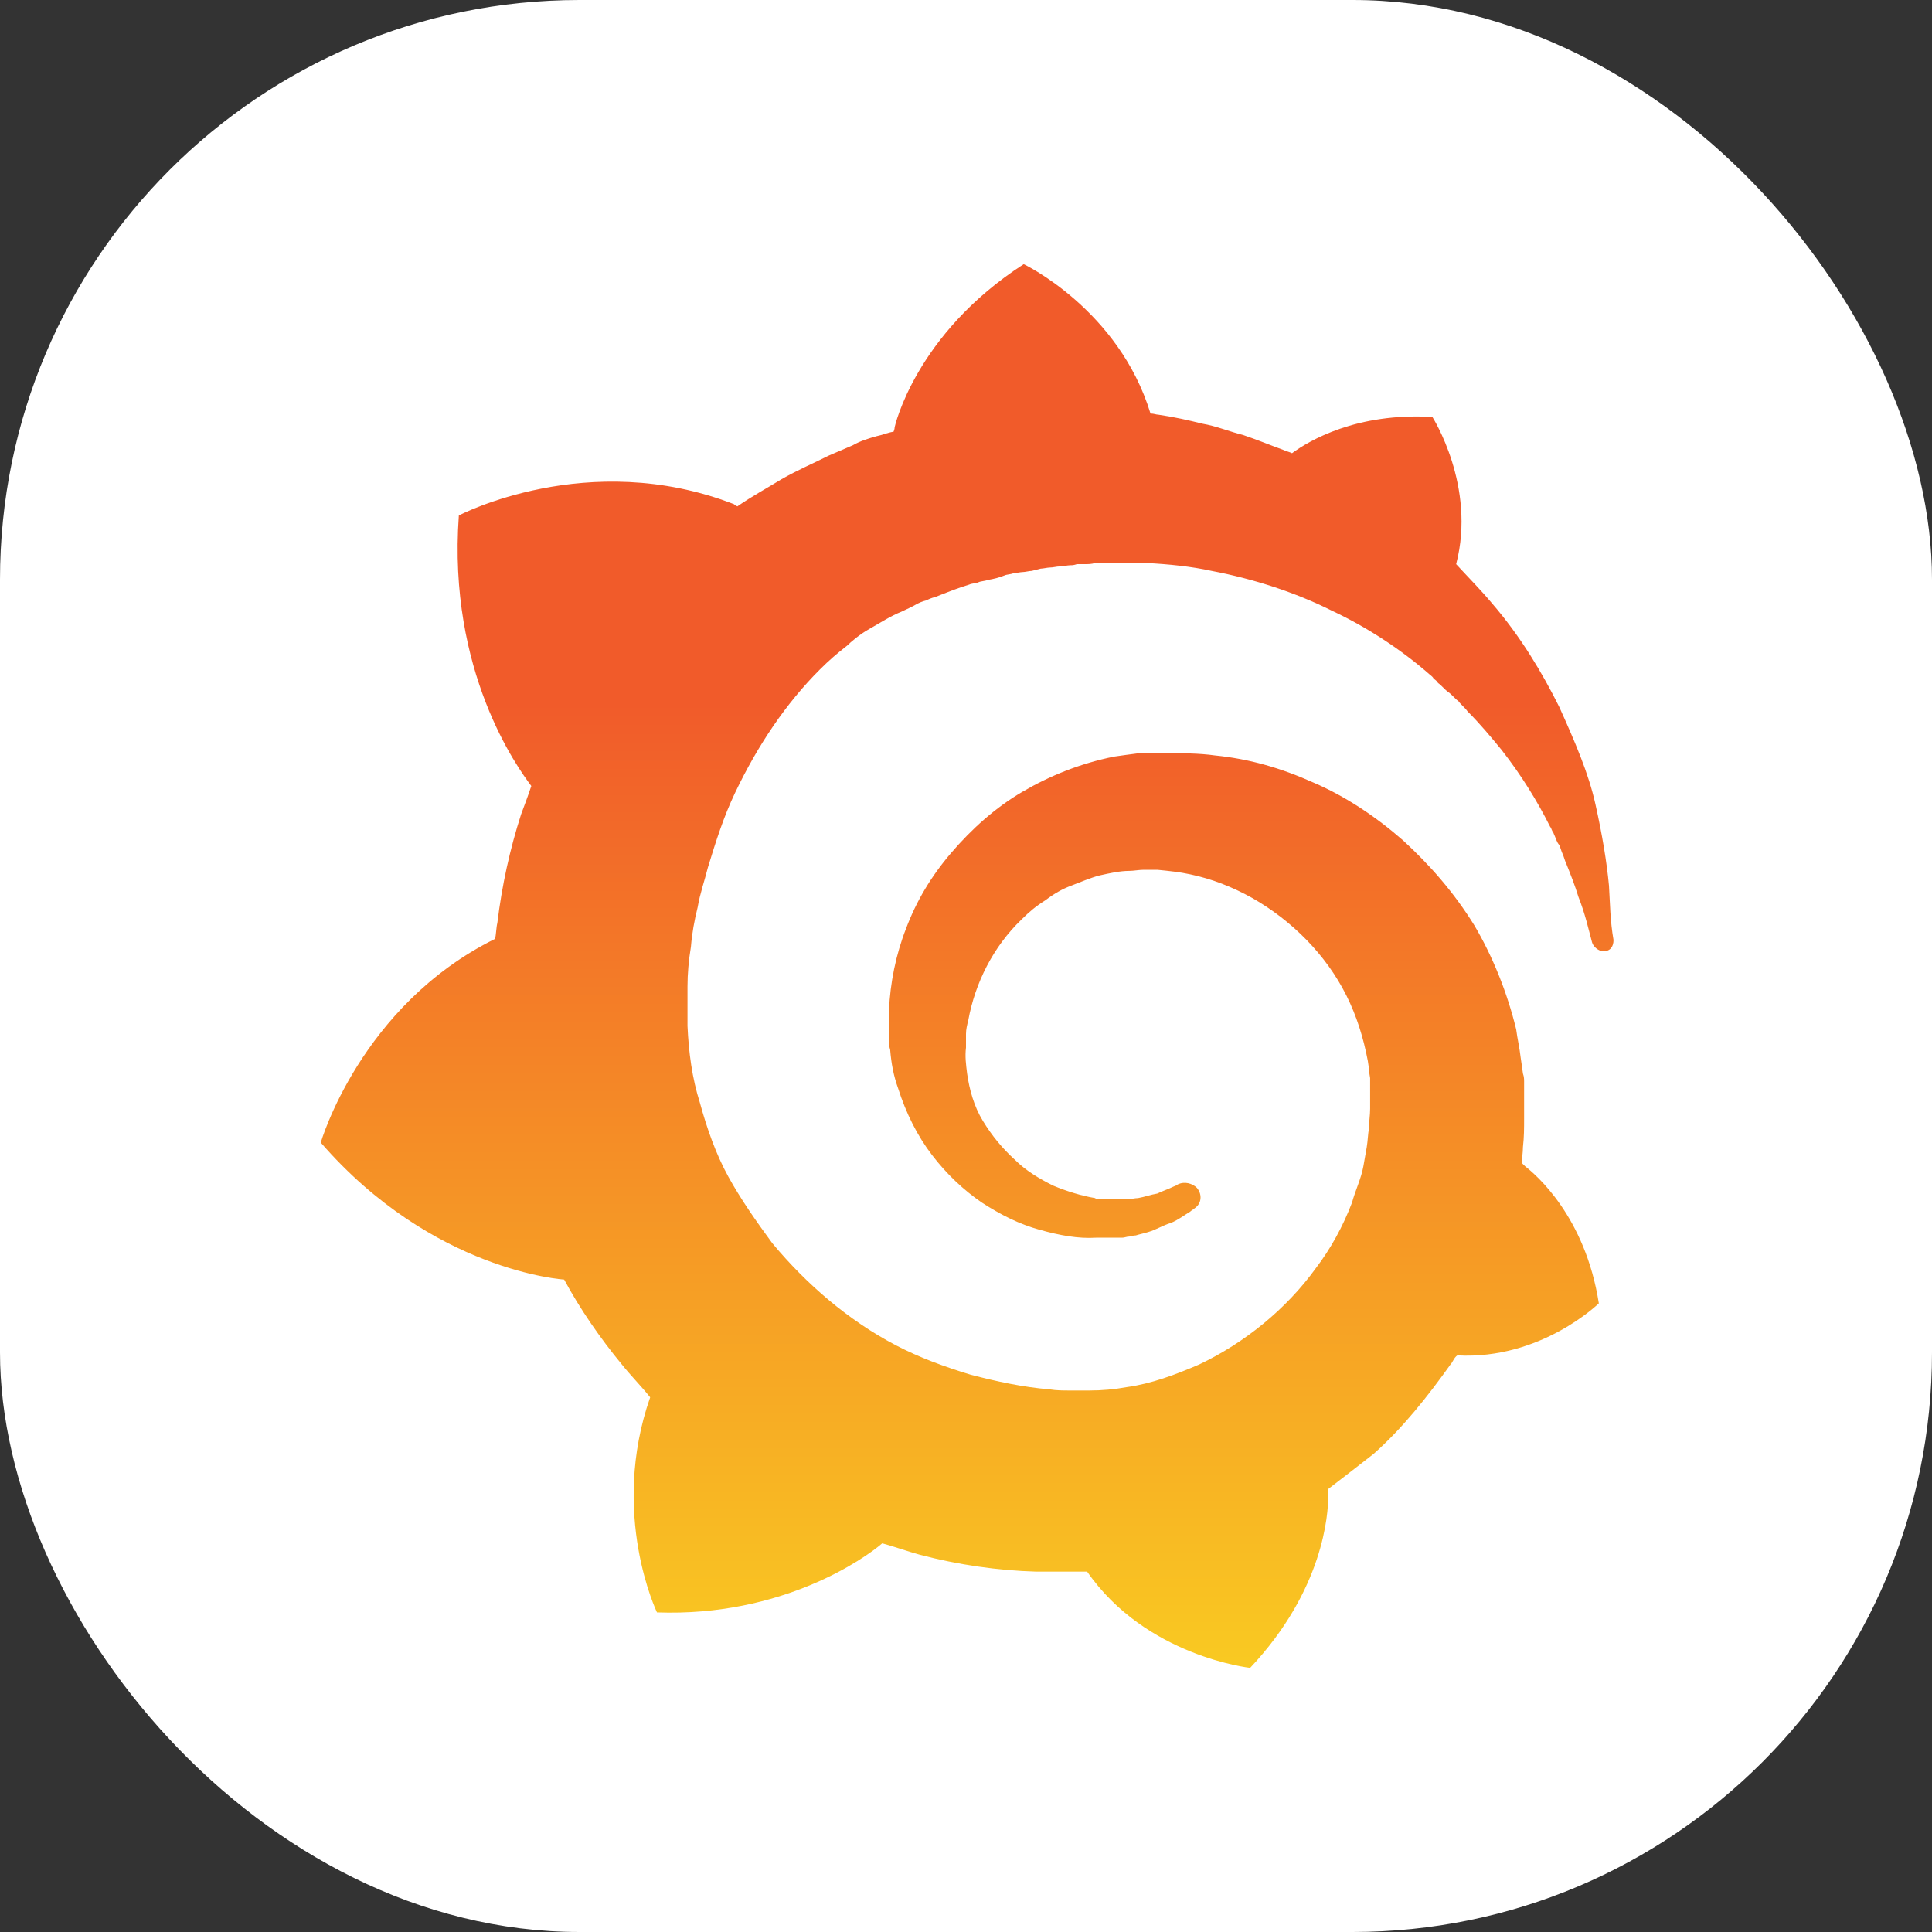
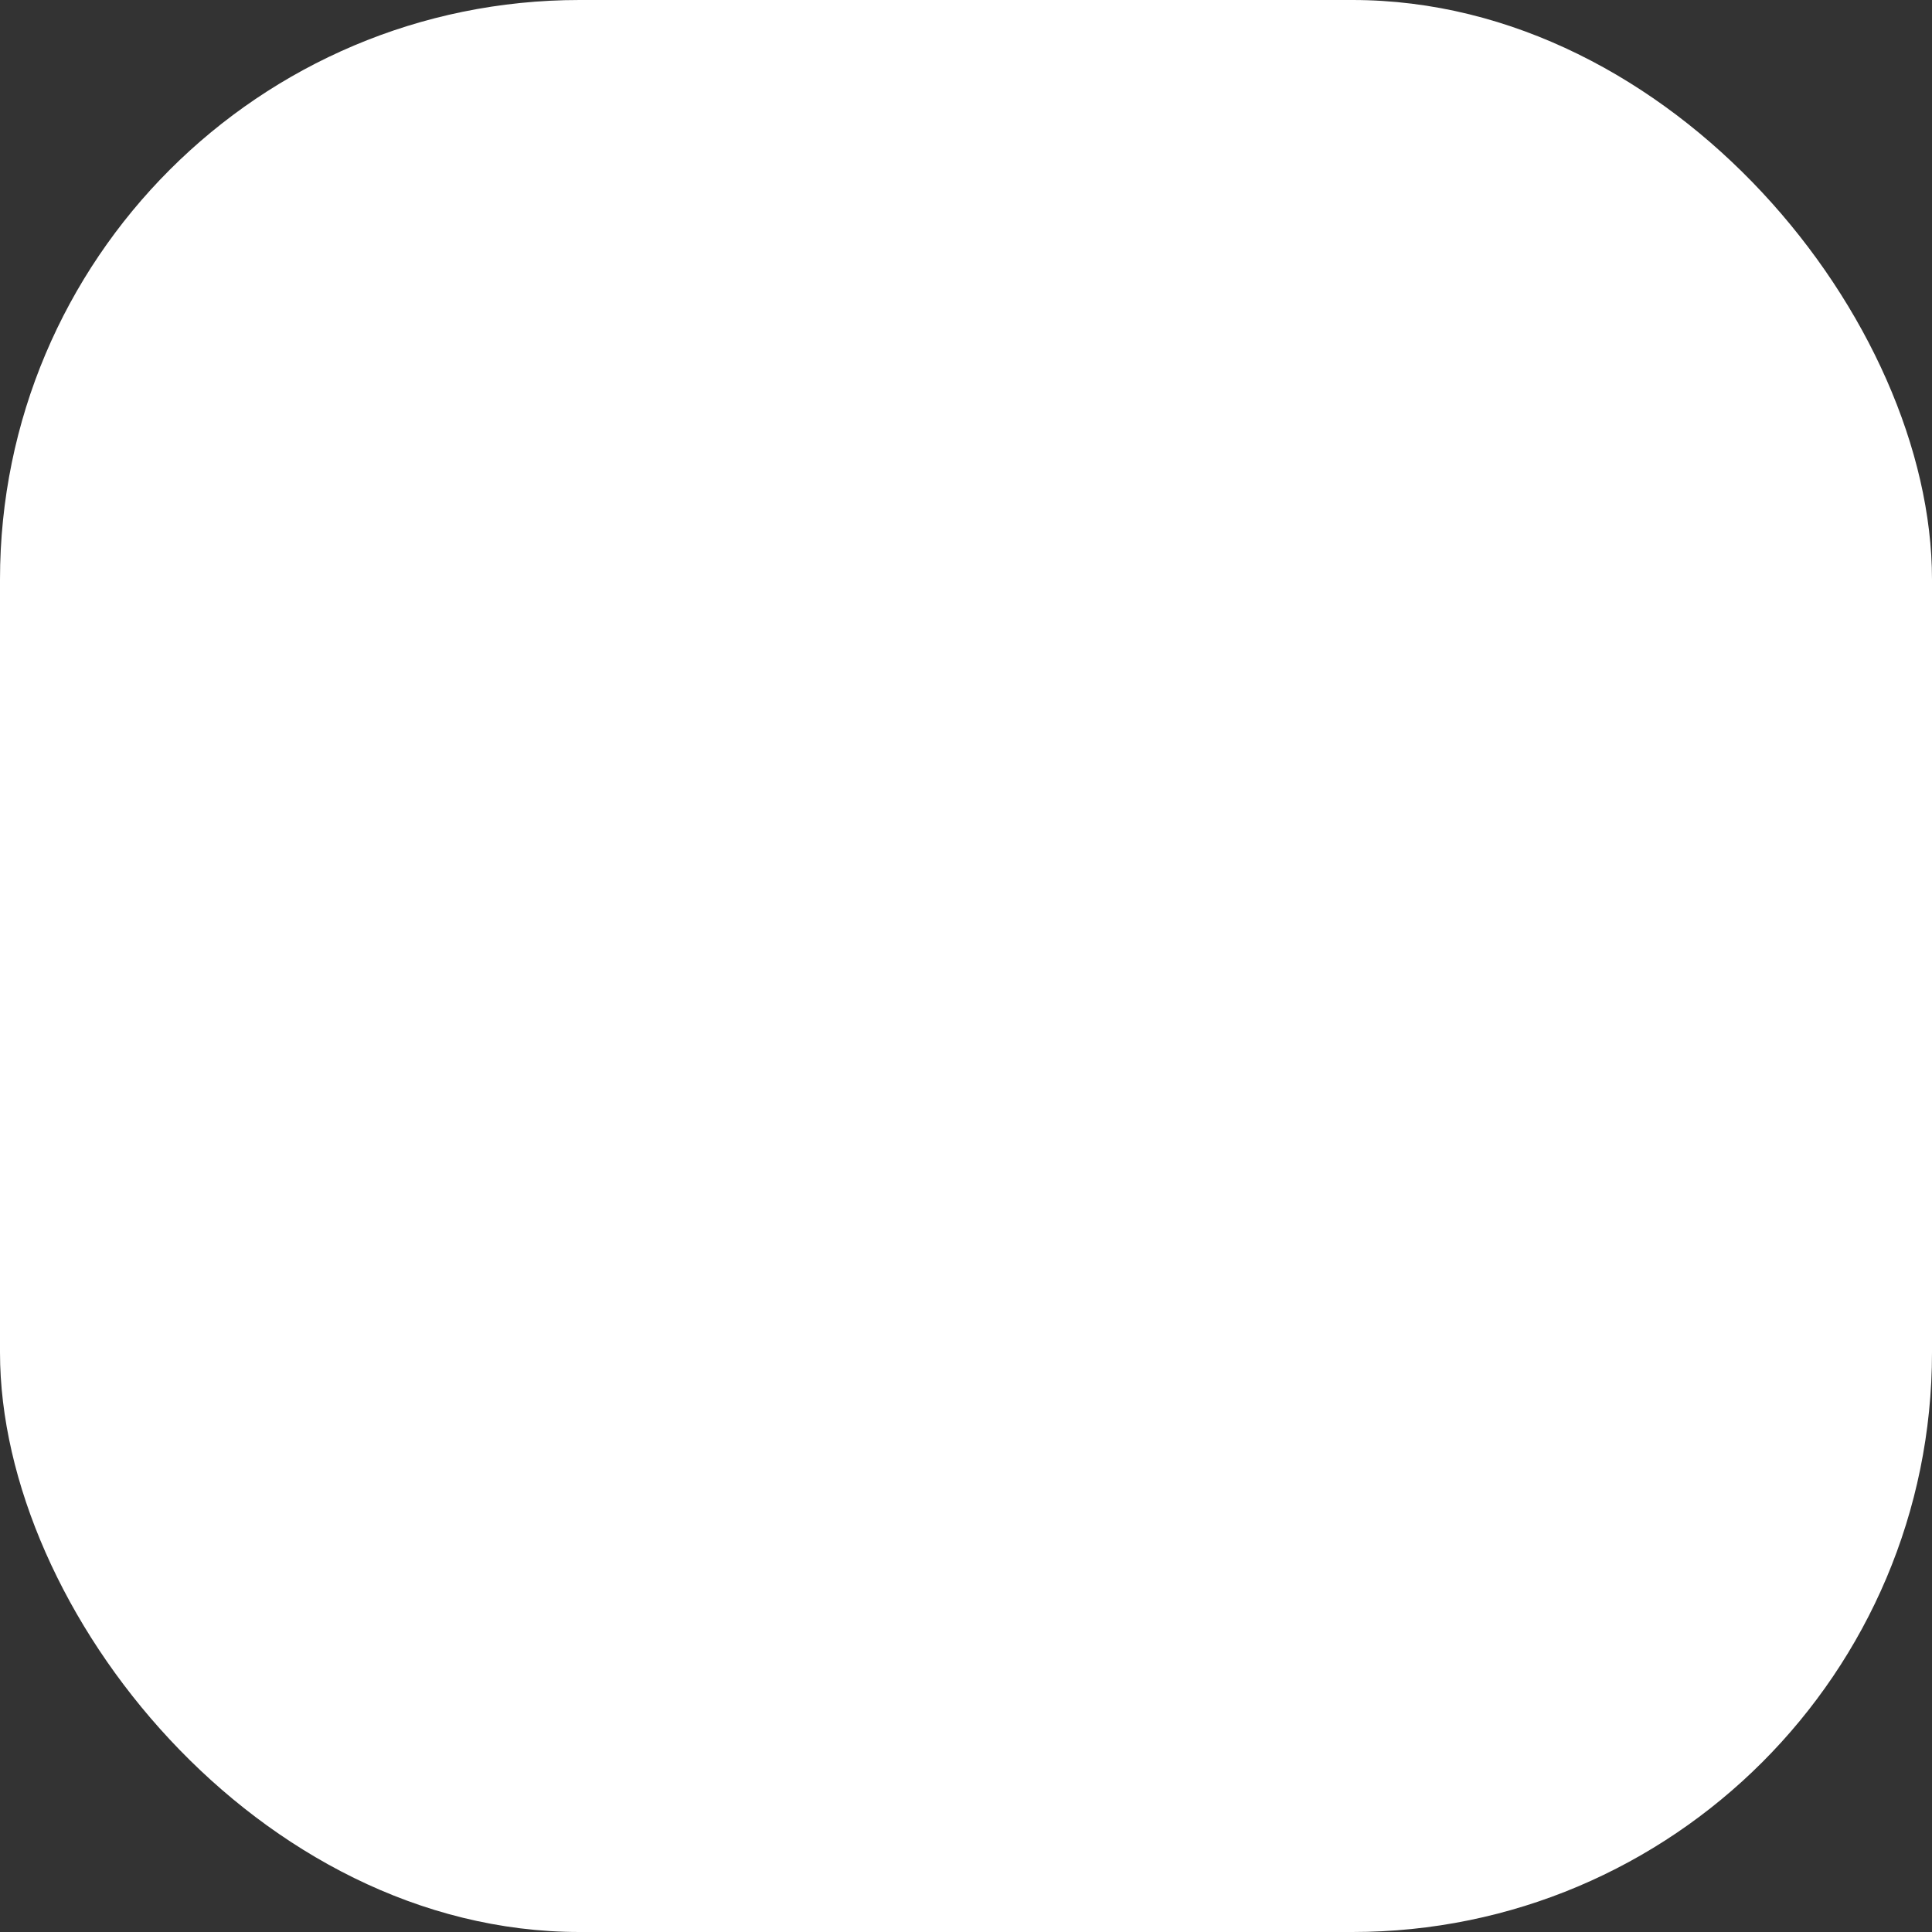
<svg xmlns="http://www.w3.org/2000/svg" width="40" height="40" viewBox="0 0 40 40" fill="none">
  <rect x="0" y="0" width="40" height="40" fill="#333333" stroke="none" />
  <rect width="40" height="40" rx="12" fill="white" />
-   <path d="M33.312 18.336C33.266 17.844 33.172 17.281 33.031 16.648C32.891 16.016 32.609 15.359 32.281 14.633C31.93 13.93 31.484 13.18 30.898 12.5C30.664 12.219 30.406 11.961 30.148 11.68C30.57 10.062 29.656 8.633 29.656 8.633C28.086 8.539 27.102 9.125 26.75 9.383C26.703 9.359 26.609 9.336 26.562 9.312C26.305 9.219 26.023 9.102 25.742 9.008C25.461 8.938 25.18 8.82 24.898 8.773C24.617 8.703 24.312 8.633 23.984 8.586C23.938 8.586 23.891 8.562 23.82 8.562C23.164 6.406 21.195 5.469 21.195 5.469C18.945 6.922 18.523 8.844 18.523 8.844C18.523 8.844 18.523 8.891 18.5 8.938C18.359 8.961 18.266 9.008 18.148 9.031C17.984 9.078 17.82 9.125 17.656 9.219L17.164 9.43C16.836 9.594 16.508 9.734 16.18 9.922C15.875 10.109 15.57 10.273 15.266 10.484C15.219 10.461 15.195 10.438 15.195 10.438C12.172 9.266 9.5 10.672 9.5 10.672C9.266 13.906 10.719 15.898 11 16.273C10.93 16.484 10.859 16.672 10.789 16.859C10.555 17.586 10.391 18.336 10.297 19.109C10.273 19.203 10.273 19.344 10.25 19.438C7.461 20.82 6.641 23.656 6.641 23.656C8.961 26.328 11.68 26.492 11.68 26.492C12.008 27.102 12.43 27.711 12.875 28.25C13.062 28.484 13.273 28.695 13.461 28.93C12.617 31.344 13.602 33.383 13.602 33.383C16.203 33.477 17.914 32.258 18.266 31.953C18.523 32.023 18.781 32.117 19.039 32.188C19.836 32.398 20.656 32.516 21.453 32.539H22.508C23.727 34.297 25.883 34.531 25.883 34.531C27.406 32.914 27.5 31.344 27.5 30.969V30.828C27.805 30.594 28.109 30.359 28.438 30.102C29.047 29.562 29.562 28.906 30.031 28.25C30.078 28.203 30.102 28.109 30.172 28.062C31.906 28.156 33.102 26.984 33.102 26.984C32.82 25.18 31.789 24.312 31.578 24.148L31.555 24.125L31.531 24.102L31.508 24.078C31.508 23.984 31.531 23.867 31.531 23.75C31.555 23.539 31.555 23.352 31.555 23.164V22.391C31.555 22.344 31.555 22.297 31.531 22.227L31.508 22.062L31.484 21.898C31.461 21.688 31.414 21.5 31.391 21.312C31.203 20.539 30.898 19.789 30.523 19.156C30.102 18.477 29.609 17.914 29.047 17.398C28.484 16.906 27.852 16.484 27.195 16.203C26.516 15.898 25.859 15.711 25.156 15.641C24.828 15.594 24.453 15.594 24.125 15.594H23.586C23.398 15.617 23.234 15.641 23.07 15.664C22.367 15.805 21.734 16.062 21.172 16.391C20.609 16.719 20.117 17.164 19.695 17.656C19.273 18.148 18.969 18.664 18.758 19.227C18.547 19.766 18.43 20.352 18.406 20.914V21.523C18.406 21.594 18.406 21.664 18.43 21.734C18.453 22.016 18.5 22.273 18.594 22.531C18.758 23.047 18.992 23.516 19.297 23.914C19.602 24.312 19.953 24.641 20.328 24.898C20.727 25.156 21.102 25.344 21.523 25.461C21.945 25.578 22.32 25.648 22.695 25.625H23.234C23.281 25.625 23.328 25.602 23.375 25.602C23.422 25.602 23.445 25.578 23.516 25.578C23.586 25.555 23.703 25.531 23.773 25.508C23.938 25.461 24.078 25.367 24.242 25.32C24.406 25.25 24.523 25.156 24.641 25.086C24.664 25.062 24.711 25.039 24.734 25.016C24.875 24.922 24.898 24.734 24.781 24.594C24.688 24.5 24.523 24.453 24.383 24.523C24.359 24.547 24.336 24.547 24.289 24.57C24.195 24.617 24.055 24.664 23.961 24.711C23.82 24.734 23.703 24.781 23.562 24.805C23.492 24.805 23.422 24.828 23.352 24.828H22.93H22.766C22.742 24.828 22.695 24.828 22.672 24.805C22.391 24.758 22.086 24.664 21.805 24.547C21.523 24.406 21.242 24.242 21.008 24.008C20.75 23.773 20.539 23.516 20.352 23.211C20.164 22.906 20.07 22.555 20.023 22.227C20 22.039 19.977 21.875 20 21.688V21.523V21.406C20 21.312 20.023 21.219 20.047 21.125C20.188 20.352 20.562 19.602 21.148 19.039C21.312 18.875 21.453 18.758 21.641 18.641C21.828 18.5 21.992 18.406 22.18 18.336C22.367 18.266 22.578 18.172 22.766 18.125C22.977 18.078 23.188 18.031 23.375 18.031C23.469 18.031 23.586 18.008 23.68 18.008H23.867H23.961C24.195 18.031 24.43 18.055 24.641 18.102C25.086 18.195 25.508 18.359 25.93 18.594C26.75 19.062 27.453 19.766 27.875 20.609C28.086 21.031 28.227 21.477 28.32 21.969C28.344 22.109 28.344 22.203 28.367 22.32V22.953C28.367 23.094 28.344 23.211 28.344 23.352C28.32 23.492 28.32 23.609 28.297 23.75C28.273 23.891 28.25 24.008 28.227 24.148C28.18 24.406 28.062 24.641 27.992 24.898C27.805 25.391 27.547 25.859 27.242 26.258C26.633 27.102 25.766 27.805 24.828 28.25C24.336 28.461 23.844 28.648 23.328 28.719C23.07 28.766 22.812 28.789 22.555 28.789H22.18H22.156C22.016 28.789 21.875 28.789 21.734 28.766C21.172 28.719 20.633 28.602 20.094 28.461C19.555 28.297 19.039 28.109 18.547 27.852C17.562 27.336 16.695 26.586 15.992 25.742C15.664 25.297 15.336 24.828 15.078 24.359C14.82 23.891 14.633 23.352 14.492 22.836C14.328 22.32 14.258 21.781 14.234 21.242V20.422C14.234 20.164 14.258 19.883 14.305 19.602C14.328 19.32 14.375 19.062 14.445 18.781C14.492 18.5 14.586 18.242 14.656 17.961C14.82 17.422 14.984 16.906 15.219 16.414C15.688 15.43 16.273 14.562 16.977 13.859C17.164 13.672 17.328 13.531 17.539 13.367C17.609 13.297 17.797 13.133 18.008 13.016C18.219 12.898 18.43 12.758 18.664 12.664C18.758 12.617 18.875 12.57 18.992 12.5C19.039 12.477 19.086 12.453 19.18 12.43C19.227 12.406 19.273 12.383 19.367 12.359C19.602 12.266 19.836 12.172 20.07 12.102C20.117 12.078 20.211 12.078 20.258 12.055C20.305 12.031 20.398 12.031 20.445 12.008C20.586 11.984 20.68 11.961 20.797 11.914C20.844 11.891 20.938 11.891 20.984 11.867C21.031 11.867 21.125 11.844 21.172 11.844C21.219 11.844 21.312 11.82 21.359 11.82L21.453 11.797L21.547 11.773C21.594 11.773 21.688 11.75 21.734 11.75C21.805 11.75 21.875 11.727 21.945 11.727C21.992 11.727 22.109 11.703 22.156 11.703C22.203 11.703 22.227 11.703 22.297 11.68H22.461C22.531 11.68 22.602 11.68 22.672 11.656H22.766H23.727C24.195 11.68 24.664 11.727 25.086 11.82C25.953 11.984 26.82 12.266 27.57 12.641C28.32 12.992 29.023 13.461 29.586 13.953C29.609 13.977 29.656 14 29.68 14.047C29.703 14.07 29.75 14.094 29.773 14.141C29.844 14.188 29.914 14.281 29.984 14.328C30.055 14.375 30.125 14.469 30.195 14.516C30.242 14.586 30.336 14.656 30.383 14.727C30.641 14.984 30.875 15.266 31.086 15.523C31.508 16.062 31.836 16.602 32.094 17.117C32.117 17.141 32.117 17.164 32.141 17.211C32.164 17.234 32.164 17.258 32.188 17.305C32.211 17.352 32.234 17.445 32.281 17.492C32.305 17.539 32.328 17.633 32.352 17.68C32.375 17.727 32.398 17.82 32.422 17.867C32.516 18.102 32.609 18.336 32.68 18.57C32.82 18.922 32.891 19.25 32.961 19.508C32.984 19.602 33.102 19.695 33.195 19.695C33.336 19.695 33.406 19.602 33.406 19.461C33.336 19.062 33.336 18.734 33.312 18.336Z" fill="url(#paint0_linear_6087_5719)" />
  <defs>
    <linearGradient id="paint0_linear_6087_5719" x1="20" y1="41.084" x2="20" y2="14.561" gradientUnits="userSpaceOnUse">
      <stop stop-color="#FCEE1F" />
      <stop offset="1" stop-color="#F15B2A" />
    </linearGradient>
  </defs>
</svg>